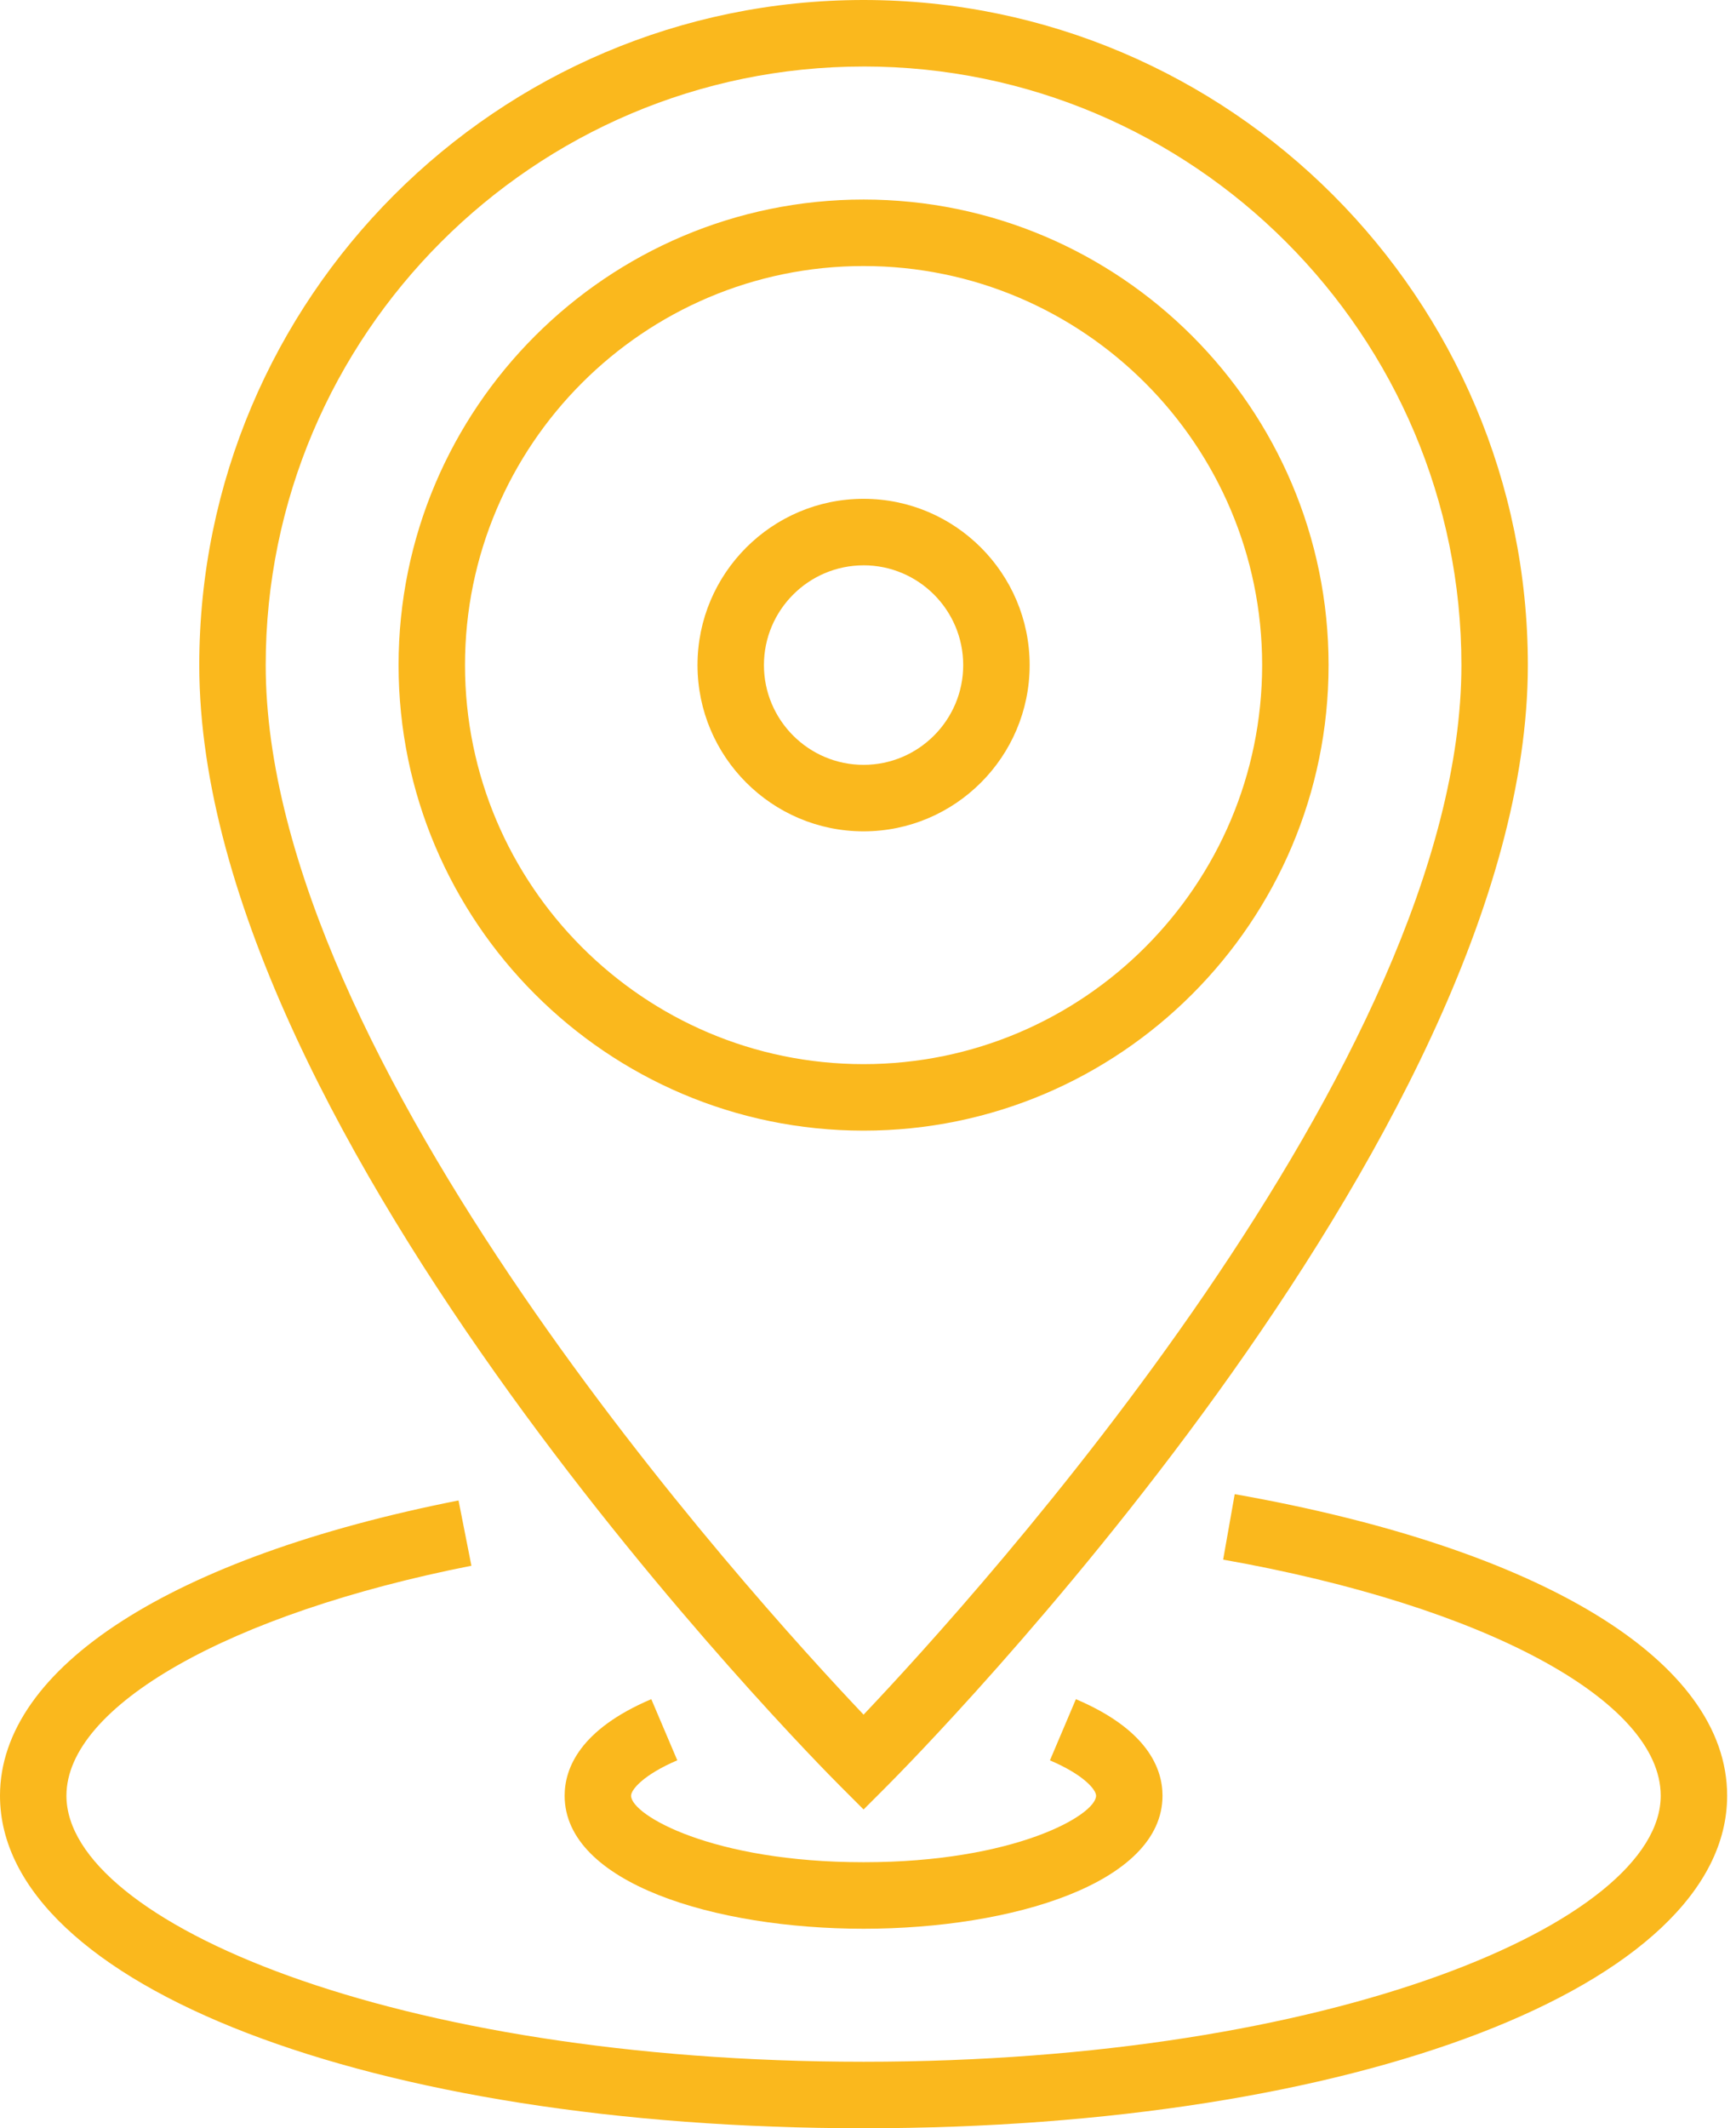
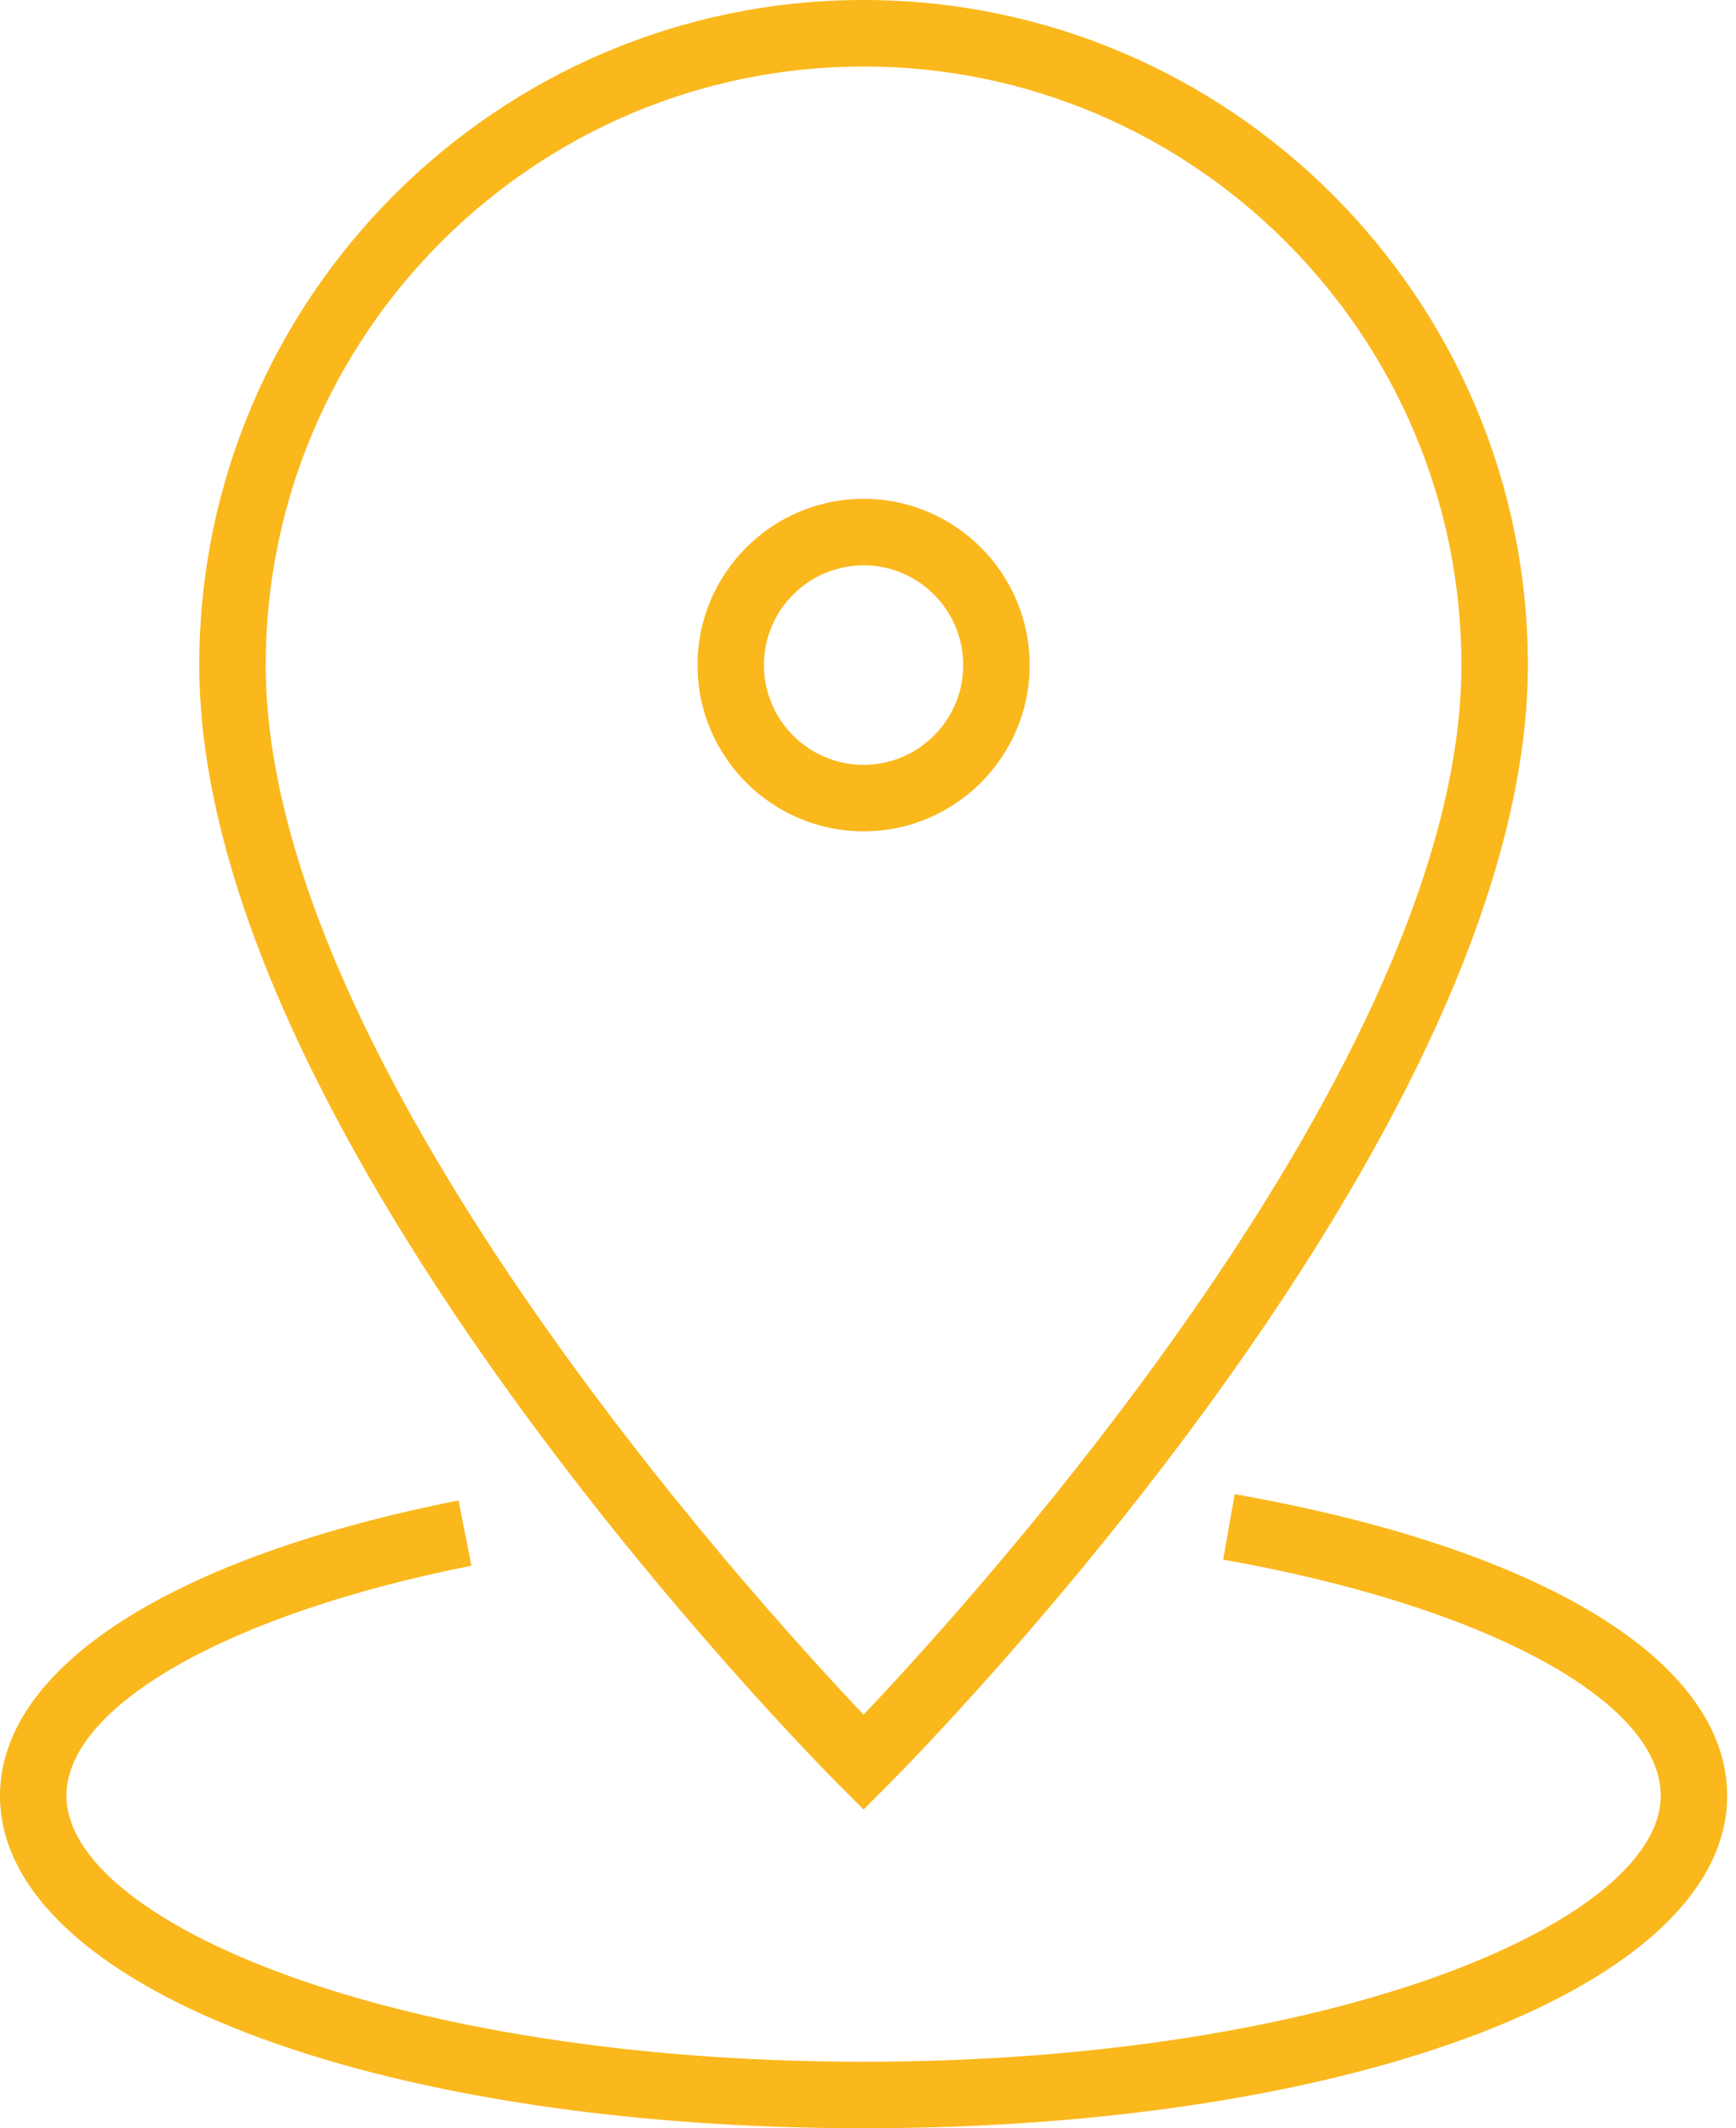
<svg xmlns="http://www.w3.org/2000/svg" width="71" height="87" viewBox="0 0 71 87">
  <g fill="#FAB81D" fill-rule="evenodd">
    <path d="M35.319 2.719c-13.482 0-24.452 10.977-24.452 24.468 0 16.203 19.814 38.02 24.452 42.905C39.957 65.205 59.77 43.38 59.77 27.188c0-13.492-10.969-24.47-24.451-24.47zm0 71.25l-.96-.961C33.287 71.937 8.15 46.558 8.15 27.188 8.15 12.195 20.338 0 35.319 0c14.98 0 27.168 12.196 27.168 27.188 0 19.37-25.137 44.749-26.208 45.82l-.96.961z" />
    <path d="M35.319 87C15.184 87 0 81.156 0 73.406c0-5.237 7.01-9.75 18.753-12.07l.527 2.669C9.373 65.96 2.717 69.74 2.717 73.406c0 5.144 13.388 10.875 32.602 10.875 19.213 0 32.602-5.73 32.602-10.875 0-3.88-7.192-7.758-17.896-9.651l.473-2.676c12.611 2.228 20.14 6.838 20.14 12.327 0 7.75-15.185 13.594-35.32 13.594" />
-     <path d="M35.319 78.844c-6.076 0-12.226-1.868-12.226-5.438 0-1.113.615-2.702 3.544-3.947l1.063 2.5c-1.377.587-1.89 1.198-1.89 1.447 0 .789 3.332 2.719 9.509 2.719 6.177 0 9.509-1.93 9.509-2.719 0-.249-.512-.86-1.887-1.445l1.062-2.501c2.928 1.244 3.542 2.833 3.542 3.946 0 3.57-6.15 5.438-12.226 5.438M35.319 10.875c-8.989 0-16.301 7.318-16.301 16.313 0 8.994 7.312 16.312 16.3 16.312 8.99 0 16.302-7.318 16.302-16.313 0-8.994-7.312-16.312-16.301-16.312m0 35.344c-10.487 0-19.018-8.537-19.018-19.032 0-10.494 8.53-19.03 19.018-19.03 10.487 0 19.018 8.536 19.018 19.03 0 10.495-8.531 19.032-19.018 19.032" />
    <path d="M35.319 23.11c-2.247 0-4.075 1.83-4.075 4.078s1.828 4.078 4.075 4.078 4.075-1.83 4.075-4.078c0-2.249-1.828-4.079-4.075-4.079m0 10.875c-3.745 0-6.792-3.049-6.792-6.797 0-3.747 3.047-6.796 6.792-6.796 3.745 0 6.792 3.049 6.792 6.797 0 3.747-3.047 6.796-6.792 6.796" />
  </g>
</svg>